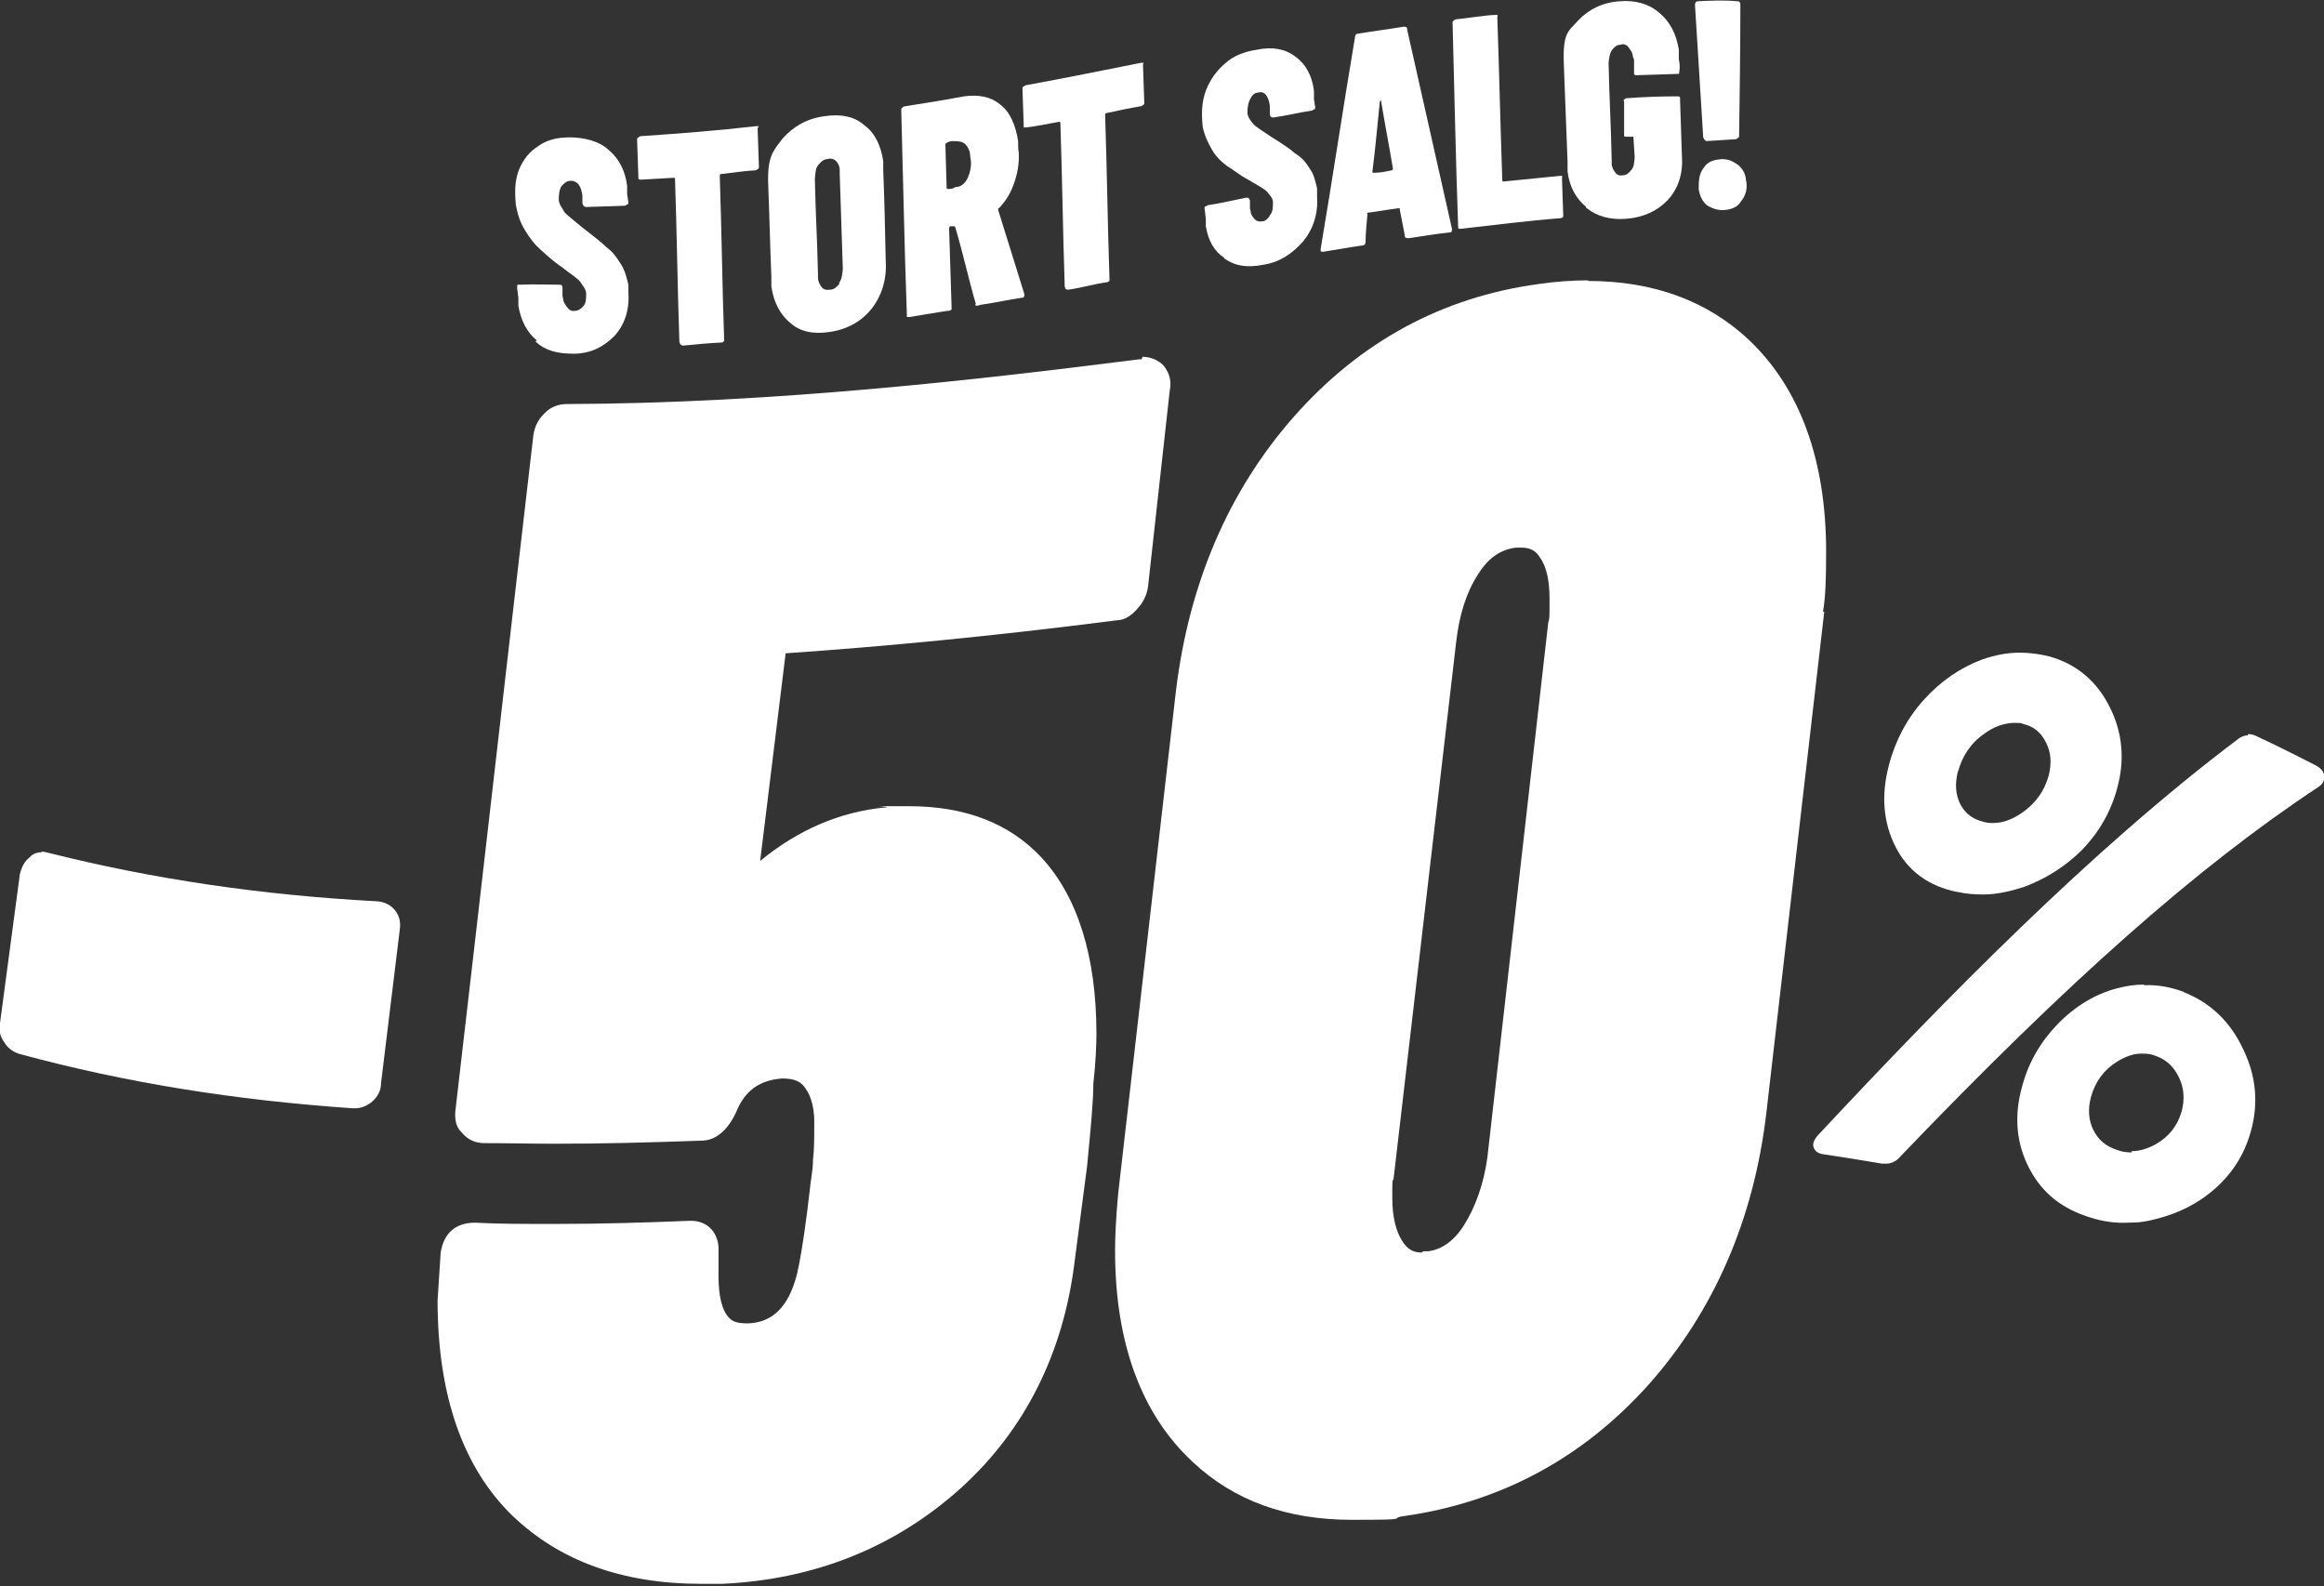
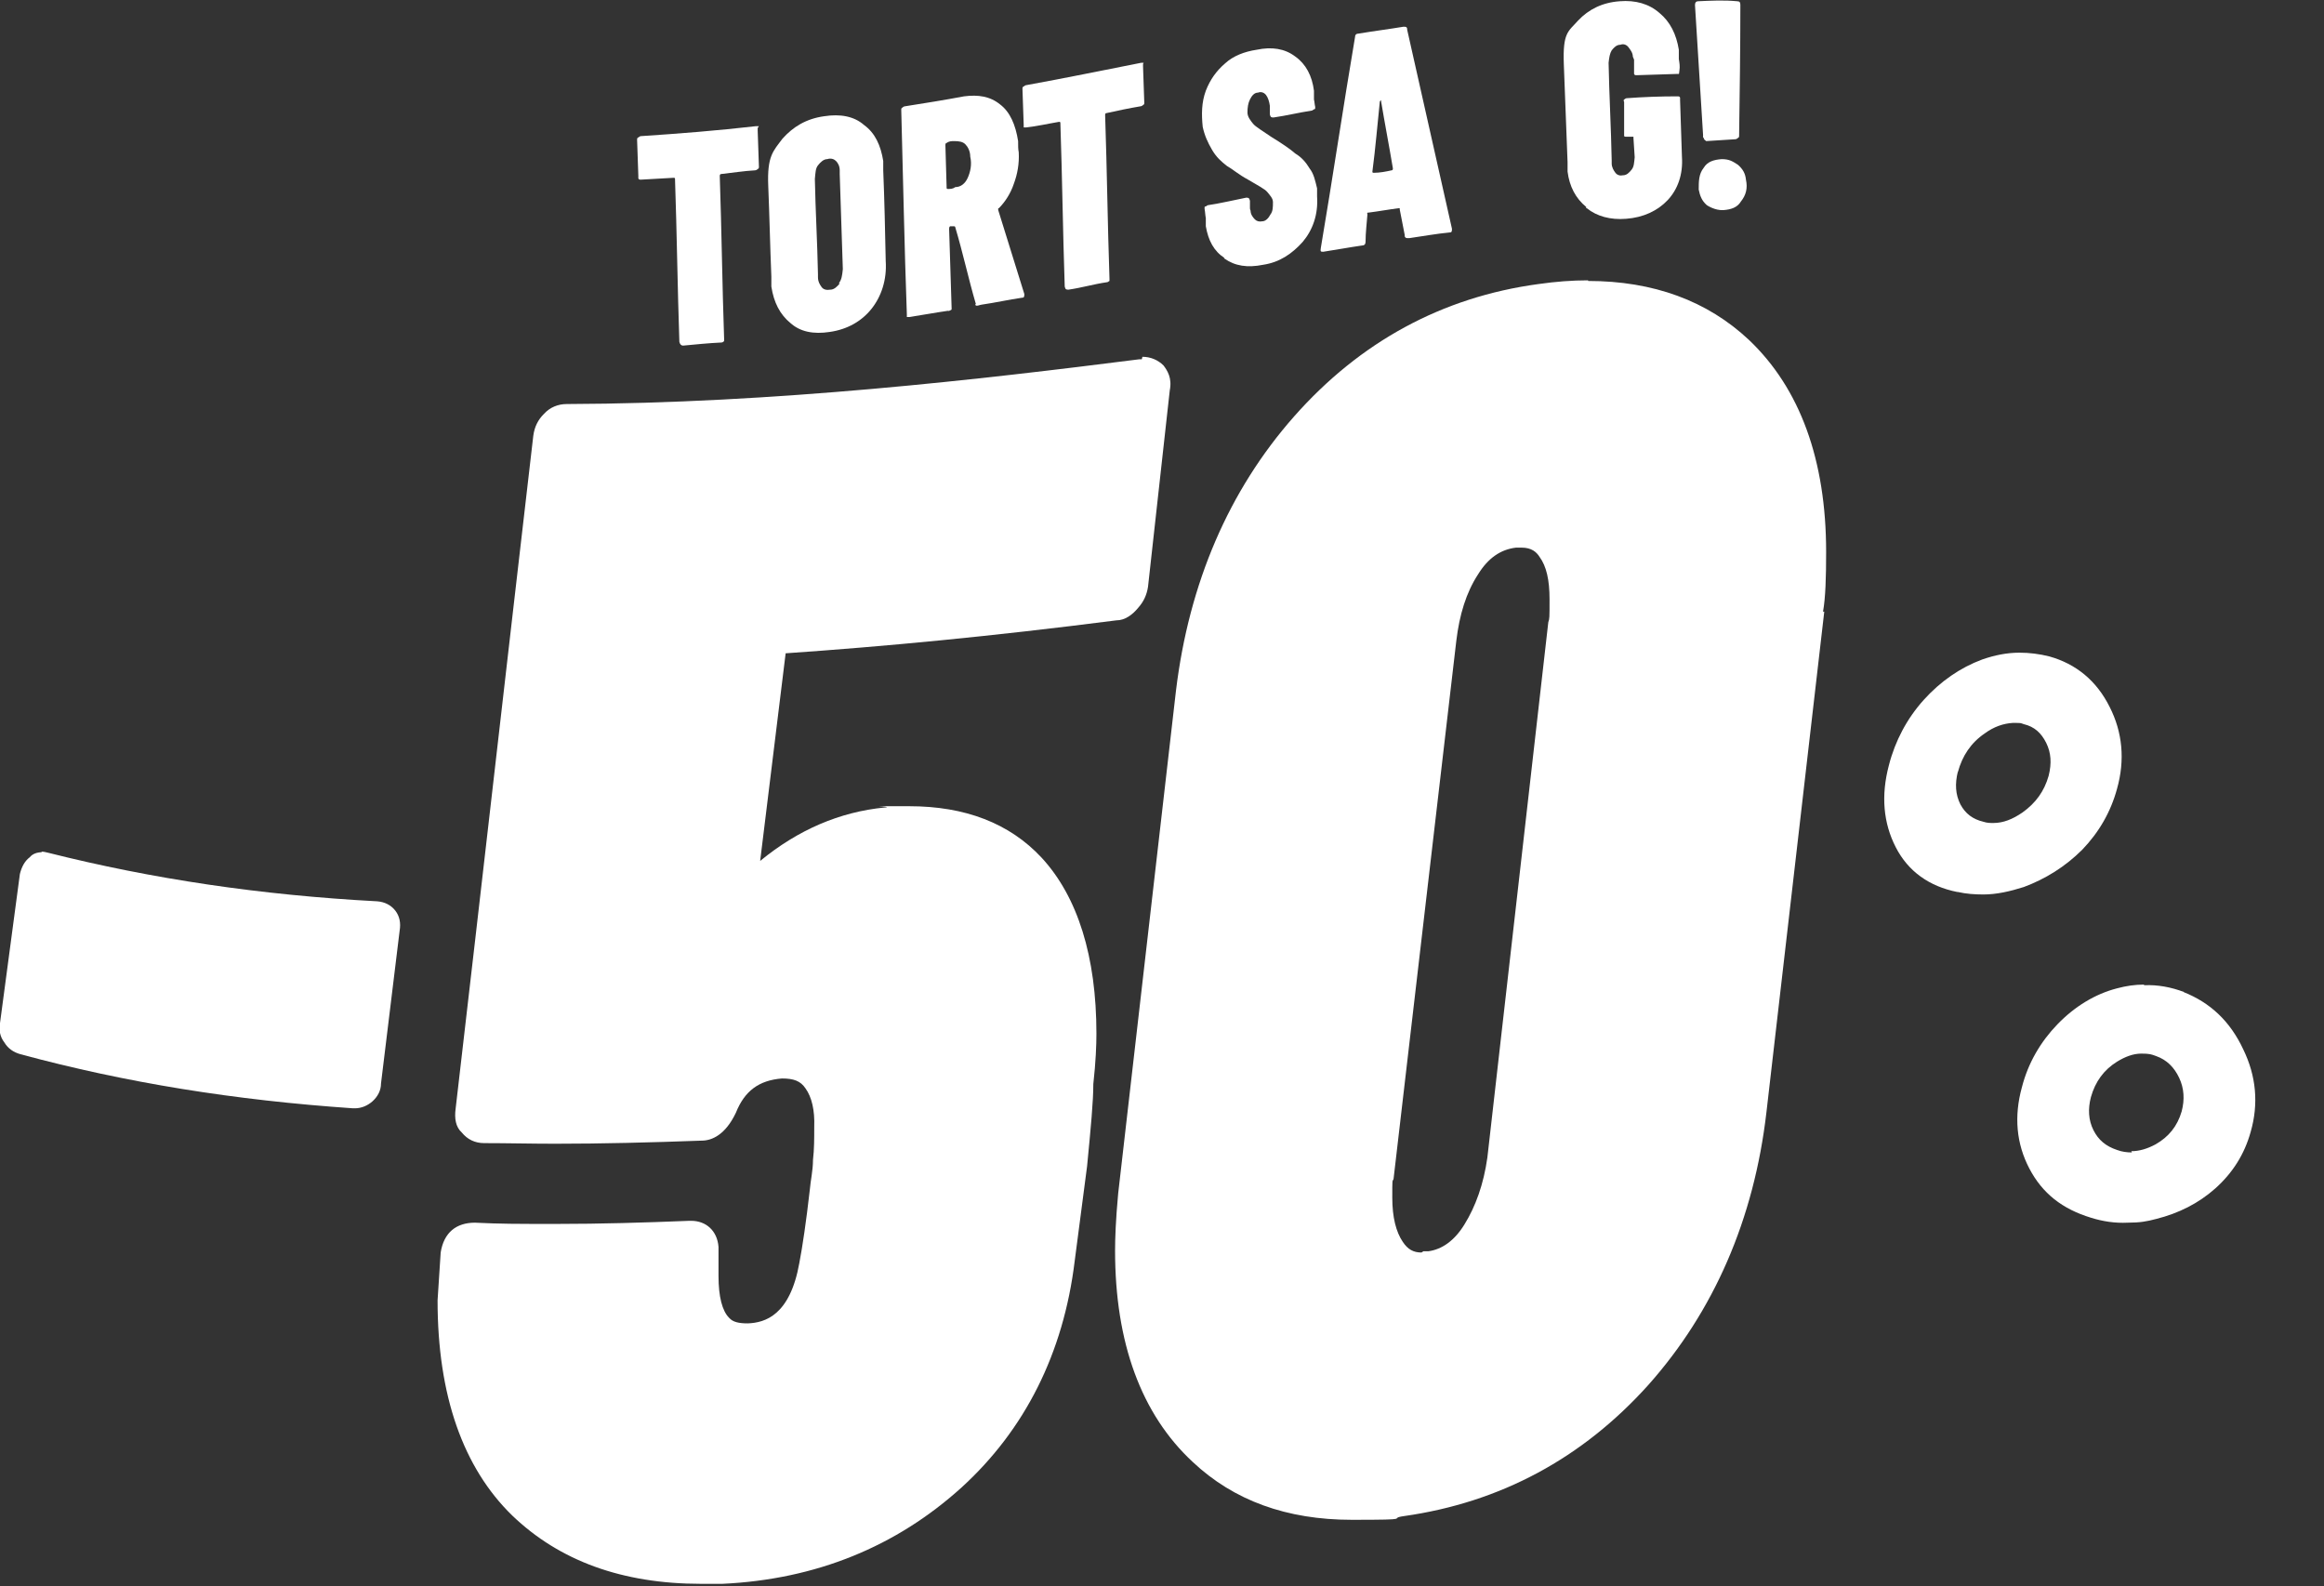
<svg xmlns="http://www.w3.org/2000/svg" version="1.1" viewBox="0 0 373.9 255.2">
  <rect x="0" y="0" width="373.9" height="255.2" fill="#333333" stroke="none" />
  <defs>
    <style>
      .st0 {
        isolation: isolate;
      }

      .st1 {
        mix-blend-mode: multiply;
      }

      .st2 {
        fill: #fff;
      }
    </style>
  </defs>
  <g class="st0">
    <g id="Layer_1">
      <g>
        <g class="st1">
          <g>
            <path class="st2" d="M183.7,57.8c-.1,0-.3,0-.4,0-25.2,3.2-58.6,7.1-92.1,7.2-1.4,0-2.7.5-3.7,1.6-.9.9-1.5,2-1.7,3.5-4.2,36.1-8.3,72.2-12.5,108.3-.2,1.5,0,2.9,1,3.8.9,1.1,2.1,1.7,3.6,1.7,3.8,0,7.5.1,11.4.1,7.6,0,15.4-.2,23.6-.5,1.6,0,3.8-.9,5.5-4.5,1.4-3.5,3.7-5.2,7.4-5.5,1.9,0,3,.4,3.8,1.6,1,1.4,1.5,3.5,1.4,6.2,0,1.9,0,3.6-.2,5.3,0,1.7-.4,3.4-.5,4.7-.6,5.3-1.2,9.3-1.7,11.9-1.5,8.4-5.5,9.6-8.3,9.7-1.4,0-2.4-.2-3-.9-1.1-1.1-1.7-3.4-1.7-6.7v-4.7c-.2-2.6-2-4.2-4.4-4.2,0,0-.2,0-.3,0-7.4.3-14.4.5-21.3.5s-8.9,0-13.2-.2c-3,0-5,1.6-5.5,4.8l-.5,7.7c0,15.3,4.1,26.9,12,34.6,7.6,7.3,17.7,11,30.4,11h6.3-3,.1c15.1-.7,28-6,38.5-15.5,10.2-9.3,16.4-21.6,18.2-36.4l2-15.3c.6-6.2,1-10.4,1-13.2.4-3.6.5-6.3.5-8.1,0-12.4-3-22-8.8-28.3-5.2-5.6-12.4-8.3-21.3-8.3s-2.5,0-3.8.2h-.1c-7.3.7-14,3.6-20.1,8.6l4.1-33.4c15.9-1.1,32.9-2.7,53.2-5.3,1.4,0,2.6-.9,3.5-2,.9-1,1.4-2.1,1.6-3.4l3.5-31.6c.4-2-.4-3.2-1-4-.9-.9-2.1-1.4-3.4-1.4" />
            <path class="st2" d="M255.5,45.1c-2.6,0-5.2.2-8,.6-15.5,2.1-28.7,9.3-39.3,21.3-10.5,11.9-16.9,26.8-19,44.1l-9.3,80.9c-.4,4.3-.5,7.3-.5,9.2,0,14.8,4.2,26.3,12.5,34,6.6,6.2,15.1,9.3,25.6,9.3s5.5-.2,8.4-.6c15.5-2.2,28.7-9.3,39.3-21.1,10.5-11.8,17-26.6,19-43.9l9.3-80.5h-.2c.4-2.2.5-5.5.5-9.6,0-14.8-4.2-26.3-12.4-34.1-6.7-6.3-15.4-9.5-25.9-9.5M228.7,201.5c-1.3,0-2.2-.5-3-1.7-1.1-1.6-1.7-4-1.7-7.1s0-2.6.2-3l10.1-86.6c.5-4.2,1.6-7.8,3.5-10.7,1.6-2.6,3.6-4,6.1-4.3h.9c1.6,0,2.4.7,2.9,1.5,1.1,1.5,1.6,3.7,1.6,6.8s0,3.1-.2,3.7l-9.8,86.1c-.6,4.3-1.9,7.9-3.7,10.8-1.6,2.6-3.6,4-5.8,4.3-.3,0-.6,0-.8,0" />
            <path class="st2" d="M6.8,137.1c-.9,0-1.6.3-2,.8-.8.6-1.3,1.5-1.6,2.7L0,164.6c-.2,1.1,0,2.2.7,3.1.6,1,1.5,1.6,2.6,1.9,17,4.6,34.5,7.4,53.5,8.7h.3c1,0,2-.4,2.8-1.1.9-.8,1.4-1.8,1.4-2.9l3-24.6c.2-1.2,0-2.3-.7-3.2h0c-.7-.9-1.7-1.4-2.9-1.5-18.8-1-36.2-3.6-52.9-7.8-.4-.1-.8-.2-1.2-.2" />
            <path class="st2" d="M344.9,158.4c-1.4,0-2.8.2-4.3.6-3.5.9-6.8,2.9-9.6,5.8-2.7,2.8-4.7,6.2-5.7,10.1-1.3,4.7-.9,9.1,1.2,13.1s5.3,6.5,9.9,7.9c1.9.6,3.9.9,5.9.8,2,0,3.1-.2,4.6-.6,3.6-.9,6.8-2.5,9.5-4.9,2.8-2.5,4.7-5.5,5.7-9.1,1.3-4.5.9-9-1.2-13.3-2.1-4.5-5.3-7.5-9.6-9.2h.1c-2.1-.8-4.3-1.2-6.4-1.1M343,185.4c-.8,0-1.6-.1-2.4-.4-1.8-.6-3-1.6-3.8-3.2-.8-1.6-.9-3.4-.4-5.3.7-2.5,2.1-4.4,4.2-5.7,1.3-.8,2.6-1.3,3.9-1.3,1.3,0,1.6.1,2.4.4,1.7.6,2.9,1.8,3.7,3.5.8,1.7.9,3.5.4,5.4-.7,2.4-2.1,4.1-4.2,5.3-1.3.7-2.6,1.1-3.9,1.1" />
            <path class="st2" d="M324.9,105c-2,0-4,.4-6,1.1-3.5,1.3-6.7,3.5-9.4,6.5-2.7,3-4.6,6.6-5.6,10.5-1.3,4.9-.9,9.3,1.1,13.2,2,3.9,5.4,6.3,9.9,7.2h.1c1.3.3,2.7.4,4.1.4,2.1,0,4.3-.5,6.5-1.2,3.5-1.3,6.7-3.3,9.4-6,2.7-2.8,4.6-6.1,5.6-9.8,1.3-4.6.9-9.1-1.2-13.2-2.1-4.2-5.4-6.9-9.7-8.1-1.6-.4-3.2-.6-4.8-.6M315,124.2c.7-2.6,2.1-4.7,4.3-6.2,1.5-1.1,3-1.6,4.5-1.7,1.5,0,1.2,0,1.8.2,1.7.4,2.8,1.4,3.6,3,.8,1.6.9,3.3.4,5.3-.7,2.5-2.1,4.4-4.2,5.9-1.6,1.1-3.1,1.7-4.7,1.7-.5,0-1,0-1.6-.2-1.7-.4-2.9-1.3-3.7-2.8-.8-1.6-.9-3.3-.4-5.3h-.1Z" />
-             <path class="st2" d="M361.6,118.3c-.6,0-1.1.3-1.4.5-23.8,17.9-47.5,42.2-67.5,63.6-.4.4-.7.8-.9,1.3-.2.6,0,1,.2,1.3.3.4.7.6,1.4.7,3.4.5,6.4,1,9.4,1.5.2,0,.4,0,.7,0,.8,0,1.6-.4,2.1-1,27.2-28.4,47.9-46.7,67.4-59.6.5-.3.8-.7.9-1.2.1-.4.2-1.4-1.2-2.2h0c-3.1-1.6-6.3-3.2-9.5-4.7-.6-.3-1-.4-1.5-.4" />
          </g>
        </g>
-         <path class="st2" d="M86.4,54.8c-1.7-1.4-2.6-3.3-3-5.6v-1.3c-.1-.5-.1-1-.2-1.5,0-.5,0-.5.1-.6.1,0,.2,0,.4,0,2-.1,4.1,0,6.2,0,.7,0,.5.2.6.6v1.1c0,.2,0,.3.1.5,0,.6.4,1.1.7,1.5.3.4.7.6,1.2.5.5,0,1-.3,1.4-.8.4-.5.4-1.1.4-2,0-.6-.5-1.2-.9-1.8-.4-.6-1.6-1.3-3.1-2.5-1.5-1-2.6-2.1-3.4-2.8-.9-.8-1.6-1.7-2.4-3-.8-1.3-1.2-2.5-1.5-4.1-.2-2.1-.2-3.9.5-5.7.7-1.7,1.7-2.9,3.1-3.8,1.4-1,3-1.4,5.1-1.4,2,0,4.6.5,6.2,2,1.7,1.4,2.7,3.4,3,5.8v1.4c.1.4.1.8.2,1.2,0,.4,0,.3-.2.4-.1,0-.2.2-.4.2l-6.2.2c-.3,0-.5-.2-.6-.6v-1.3c-.1-.7-.3-1.3-.6-1.7-.3-.4-.9-.7-1.4-.6-.5,0-1,.4-1.4.9-.3.5-.4,1.2-.4,2.1,0,.7.5,1.3.9,2,.5.6,1.6,1.4,2.9,2.5,1.8,1.4,3.1,2.4,3.9,3.2,1,.7,1.6,1.6,2.3,2.7.7,1.1.9,2.1,1.2,3.3v1.3c.2,2.9-.7,5.3-2.3,7-1.7,1.7-3.8,2.8-6.5,2.8-2.7,0-4.6-.5-6.2-2h0Z" />
        <path class="st2" d="M121.9,20.6c0,.1,0,.2,0,.4l.2,5.8c0,.2,0,.3-.2.4,0,0-.2.2-.4.2-1.8.1-3.7.4-5.5.6-.1,0-.2.1-.2.3.3,8.8.4,17.6.7,26.2,0,.2,0,.3,0,.4-.1,0-.2.2-.4.2-2.1.1-4.1.3-6.2.5-.3,0-.5-.2-.6-.6-.3-8.8-.4-17.6-.7-26.2,0-.1,0-.2-.2-.2-1.8.1-3.5.2-5.3.3-.2,0-.3,0-.4-.2,0-.1,0-.2,0-.4l-.2-5.8c0-.2,0-.3.2-.4.1,0,.2-.2.4-.2,6.1-.4,12.4-.9,18.5-1.6.2,0,.3,0,.4,0h.1Z" />
        <path class="st2" d="M135,45.5c.4-.5.5-1.2.6-2.2l-.5-15.3v-.6c0-.7-.3-1.2-.6-1.5-.3-.3-.8-.5-1.4-.3-.6,0-1.1.5-1.5,1-.4.5-.4,1.2-.5,2.2.1,5.1.4,10.2.5,15.3v.5c0,.7.3,1.2.6,1.6.3.4.8.5,1.4.4.6,0,1.1-.5,1.5-1h-.1ZM127.2,52c-1.7-1.4-2.7-3.3-3.1-5.9v-1.6c-.2-4.8-.3-9.8-.5-14.6-.2-4.8.8-5.6,2.3-7.6,1.7-1.9,3.8-3.2,6.7-3.6,2.6-.4,4.8,0,6.4,1.4,1.8,1.3,2.7,3.3,3.1,5.8v1.5c.2,4.8.3,9.8.4,14.6.2,3-.7,5.7-2.3,7.7-1.6,2-3.9,3.3-6.7,3.7-2.6.4-4.8,0-6.4-1.5h.1Z" />
        <path class="st2" d="M152.1,23.3l.2,6.9c0,.1,0,.2.2.2.4,0,.8,0,1.2-.3.9,0,1.6-.6,2-1.5.4-.9.7-2.1.4-3.4,0-.9-.4-1.6-.8-2-.4-.4-1-.5-1.8-.5-.4,0-.8,0-1.2.3,0,0-.2,0-.2.3h-.1ZM157,48.9c-1.2-4.1-2.1-8.3-3.3-12.3,0,0,0-.2-.2-.2h-.6s-.2,0-.2.4l.4,12.7c0,.2,0,.3,0,.3,0,0-.4.3-.6.2-2.1.3-4.2.7-6.2,1-.2,0-.3,0-.4,0,0,0,0-.2,0-.4-.4-11-.6-21.9-.9-32.9,0-.2,0-.3.2-.4,0,0,.2-.2.4-.2,3.2-.5,6.3-1,9.5-1.6,2.3-.3,4.2,0,5.8,1.3,1.6,1.2,2.5,3.3,2.9,5.9,0,.8,0,1.3.1,1.8.1,1.8-.2,3.5-.8,5.1-.5,1.5-1.4,2.9-2.4,3.9h-.1s0,.2,0,.3c1.4,4.5,2.8,9,4.2,13.5,0,.4,0,.6-.4.6-2.1.3-4.3.8-6.4,1.1-.3,0-1,.4-1.1,0" />
        <path class="st2" d="M183.9,10.3s0,.2,0,.4l.2,5.8c0,.2,0,.3-.2.4,0,0-.2.2-.4.2-1.8.3-3.7.7-5.5,1.1q-.2,0-.2.3c.3,8.8.4,17.6.7,26.3,0,.2,0,.3,0,.4-.1,0-.2.2-.4.2-2.1.3-4.1.9-6.2,1.2-.3,0-.5,0-.6-.5-.3-8.8-.4-17.6-.7-26.3,0-.1,0-.2-.2-.2-1.8.3-3.5.7-5.3.9-.2,0-.3,0-.4,0,0,0,0-.2,0-.4l-.2-5.8c0-.2,0-.3.2-.4.1,0,.2-.2.4-.2,6.1-1.1,12.4-2.4,18.5-3.6.2,0,.3,0,.4,0h0Z" />
        <path class="st2" d="M197,41.5c-1.7-1.1-2.6-2.8-3-5.1v-1.3c-.1-.5-.1-1-.2-1.5,0-.5,0-.3.2-.4.1,0,.2-.2.4-.2,2-.3,4.1-.8,6.1-1.2.3,0,.5,0,.6.5v1.1c0,.2,0,.3.1.5,0,.6.4,1.1.7,1.4.3.3.7.4,1.2.3.5,0,1-.5,1.3-1.1.4-.5.4-1.2.4-2,0-.6-.5-1.1-.9-1.6-.4-.5-1.6-1.1-3.1-2-1.5-.8-2.5-1.7-3.4-2.2-.9-.7-1.7-1.4-2.4-2.6-.7-1.2-1.2-2.3-1.5-3.7-.2-2-.2-3.9.5-5.8.7-1.8,1.7-3.2,3.1-4.4,1.3-1.2,3.1-1.9,5.1-2.2,2.4-.5,4.5-.2,6.2,1.1,1.7,1.2,2.7,3.1,3,5.5v1.4c.1.4.1.8.2,1.2,0,.4,0,.3-.2.4-.1,0-.2.2-.4.2-2,.3-4,.8-6.1,1.1-.3,0-.5,0-.6-.5v-1.4c-.1-.7-.3-1.3-.6-1.7-.3-.4-.8-.6-1.3-.4-.6,0-1,.5-1.3,1.1-.3.6-.4,1.3-.4,2.1,0,.7.5,1.3.9,1.8.4.5,1.6,1.2,2.9,2.1,1.8,1.1,3.1,2,3.9,2.7,1,.6,1.7,1.4,2.3,2.4.7.9.9,2,1.2,3.2v1.3c.2,2.9-.7,5.4-2.3,7.3-1.7,1.9-3.7,3.3-6.4,3.7-2.5.5-4.5.2-6.2-1h-.1Z" />
        <path class="st2" d="M221,27.8c1,0,2-.2,2.9-.4q.2,0,.2-.3c-.6-3.6-1.3-7.2-1.9-10.8v-.2s-.2.2-.2.2c-.4,3.8-.7,7.5-1.2,11.3,0,.1,0,.2.2.2M226,37.8c-.3-1.4-.5-2.7-.8-4.1v-.2s-.2,0-.2,0c-1.6.2-3.2.5-4.8.7-.2,0-.3,0-.2.3-.1,1.4-.3,2.9-.3,4.4,0,.4-.2.6-.6.6-2.1.3-4.2.7-6.2,1-.4,0-.5,0-.4-.6,1.9-11.2,3.6-22.7,5.5-33.9,0-.4.2-.6.6-.6,2.4-.4,4.8-.7,7.2-1.1.4,0,.6,0,.6.5,2.4,10.7,4.8,21.3,7.2,32,0,.4,0,.6-.4.6-2.1.2-4.3.6-6.4.9-.3,0-.7.1-.8-.3v-.3Z" />
-         <path class="st2" d="M234.6,36.6c-.4-11-.6-21.9-.9-32.9,0-.2,0-.3.2-.4,0,0,.2-.2.4-.2,2.1-.2,4.2-.6,6.2-.7.2,0,.3,0,.4,0,.1,0,0,.2,0,.4.3,8.8.5,17.6.8,26.2,0,.1,0,.2.2.2,3-.3,6-.6,9-.9.2,0,.3,0,.4,0,.1,0,0,.2,0,.4l.2,5.8c0,.2,0,.3,0,.4-.1,0-.2.2-.4.2-5.3.4-10.6,1.1-16,1.7-.2,0-.3,0-.4,0,0,0-.1,0-.1-.3" />
        <path class="st2" d="M255.2,33.3c-1.7-1.4-2.7-3.3-3-5.7v-1.5c-.2-5.2-.4-10.5-.6-15.7-.2-5.2.7-5.3,2.3-7.1,1.7-1.8,3.9-2.9,6.7-3.1,2.5-.2,4.7.4,6.4,1.9,1.7,1.4,2.7,3.4,3.1,5.9v1.5c.1.6.2,1.2.1,1.8s0,.6-.2.6c0,0-.2,0-.4,0l-6.3.2c-.2,0-.3,0-.4-.2,0-.1,0-.2,0-.4v-1.9c-.1-.2-.1-.3-.2-.5,0-.6-.4-1.1-.7-1.5-.3-.4-.8-.6-1.3-.4-.6,0-1,.4-1.4.9-.3.5-.4,1.1-.5,2,.1,5.2.4,10.5.5,15.7v.5c0,.6.3,1.1.6,1.5.3.4.8.5,1.2.4.6,0,1-.4,1.4-.9.4-.5.4-1.1.5-2l-.2-3.1c0-.1,0-.2,0-.2h-1.1c-.2,0-.3,0-.4-.1,0-.1,0-.2,0-.4v-5.1c-.1-.2-.1-.3,0-.4.1,0,.2-.2.4-.2,2.7-.2,5.4-.3,8.2-.3.2,0,.3,0,.4.2,0,.1,0,.2,0,.4l.3,9.1c.2,2.9-.7,5.3-2.3,7-1.6,1.7-3.9,2.8-6.7,3-2.5.2-4.7-.4-6.3-1.7h-.1Z" />
        <path class="st2" d="M274,22.1c0-.1,0-.3,0-.4-.4-6.9-.9-14-1.3-20.9,0-.4.2-.6.5-.6,2.1-.1,4.2-.2,6.3,0,.4,0,.5.2.5.6,0,7-.1,14-.2,21,0,.2,0,.3-.2.4,0,0-.2.2-.4.2l-4.7.3c-.2-.2-.3-.2-.4-.4h.1s-.1-.1-.1-.1ZM274.6,33c-.8-.7-1.1-1.5-1.3-2.5,0-1.3,0-2.5.8-3.5.6-1,1.6-1.3,2.9-1.4,1.3,0,1.8.4,2.6.9.8.7,1.2,1.4,1.3,2.4.3,1.4,0,2.5-.8,3.5-.6,1-1.6,1.3-2.8,1.4-1.4.1-2.7-.8-2.7-.8" />
      </g>
    </g>
  </g>
</svg>